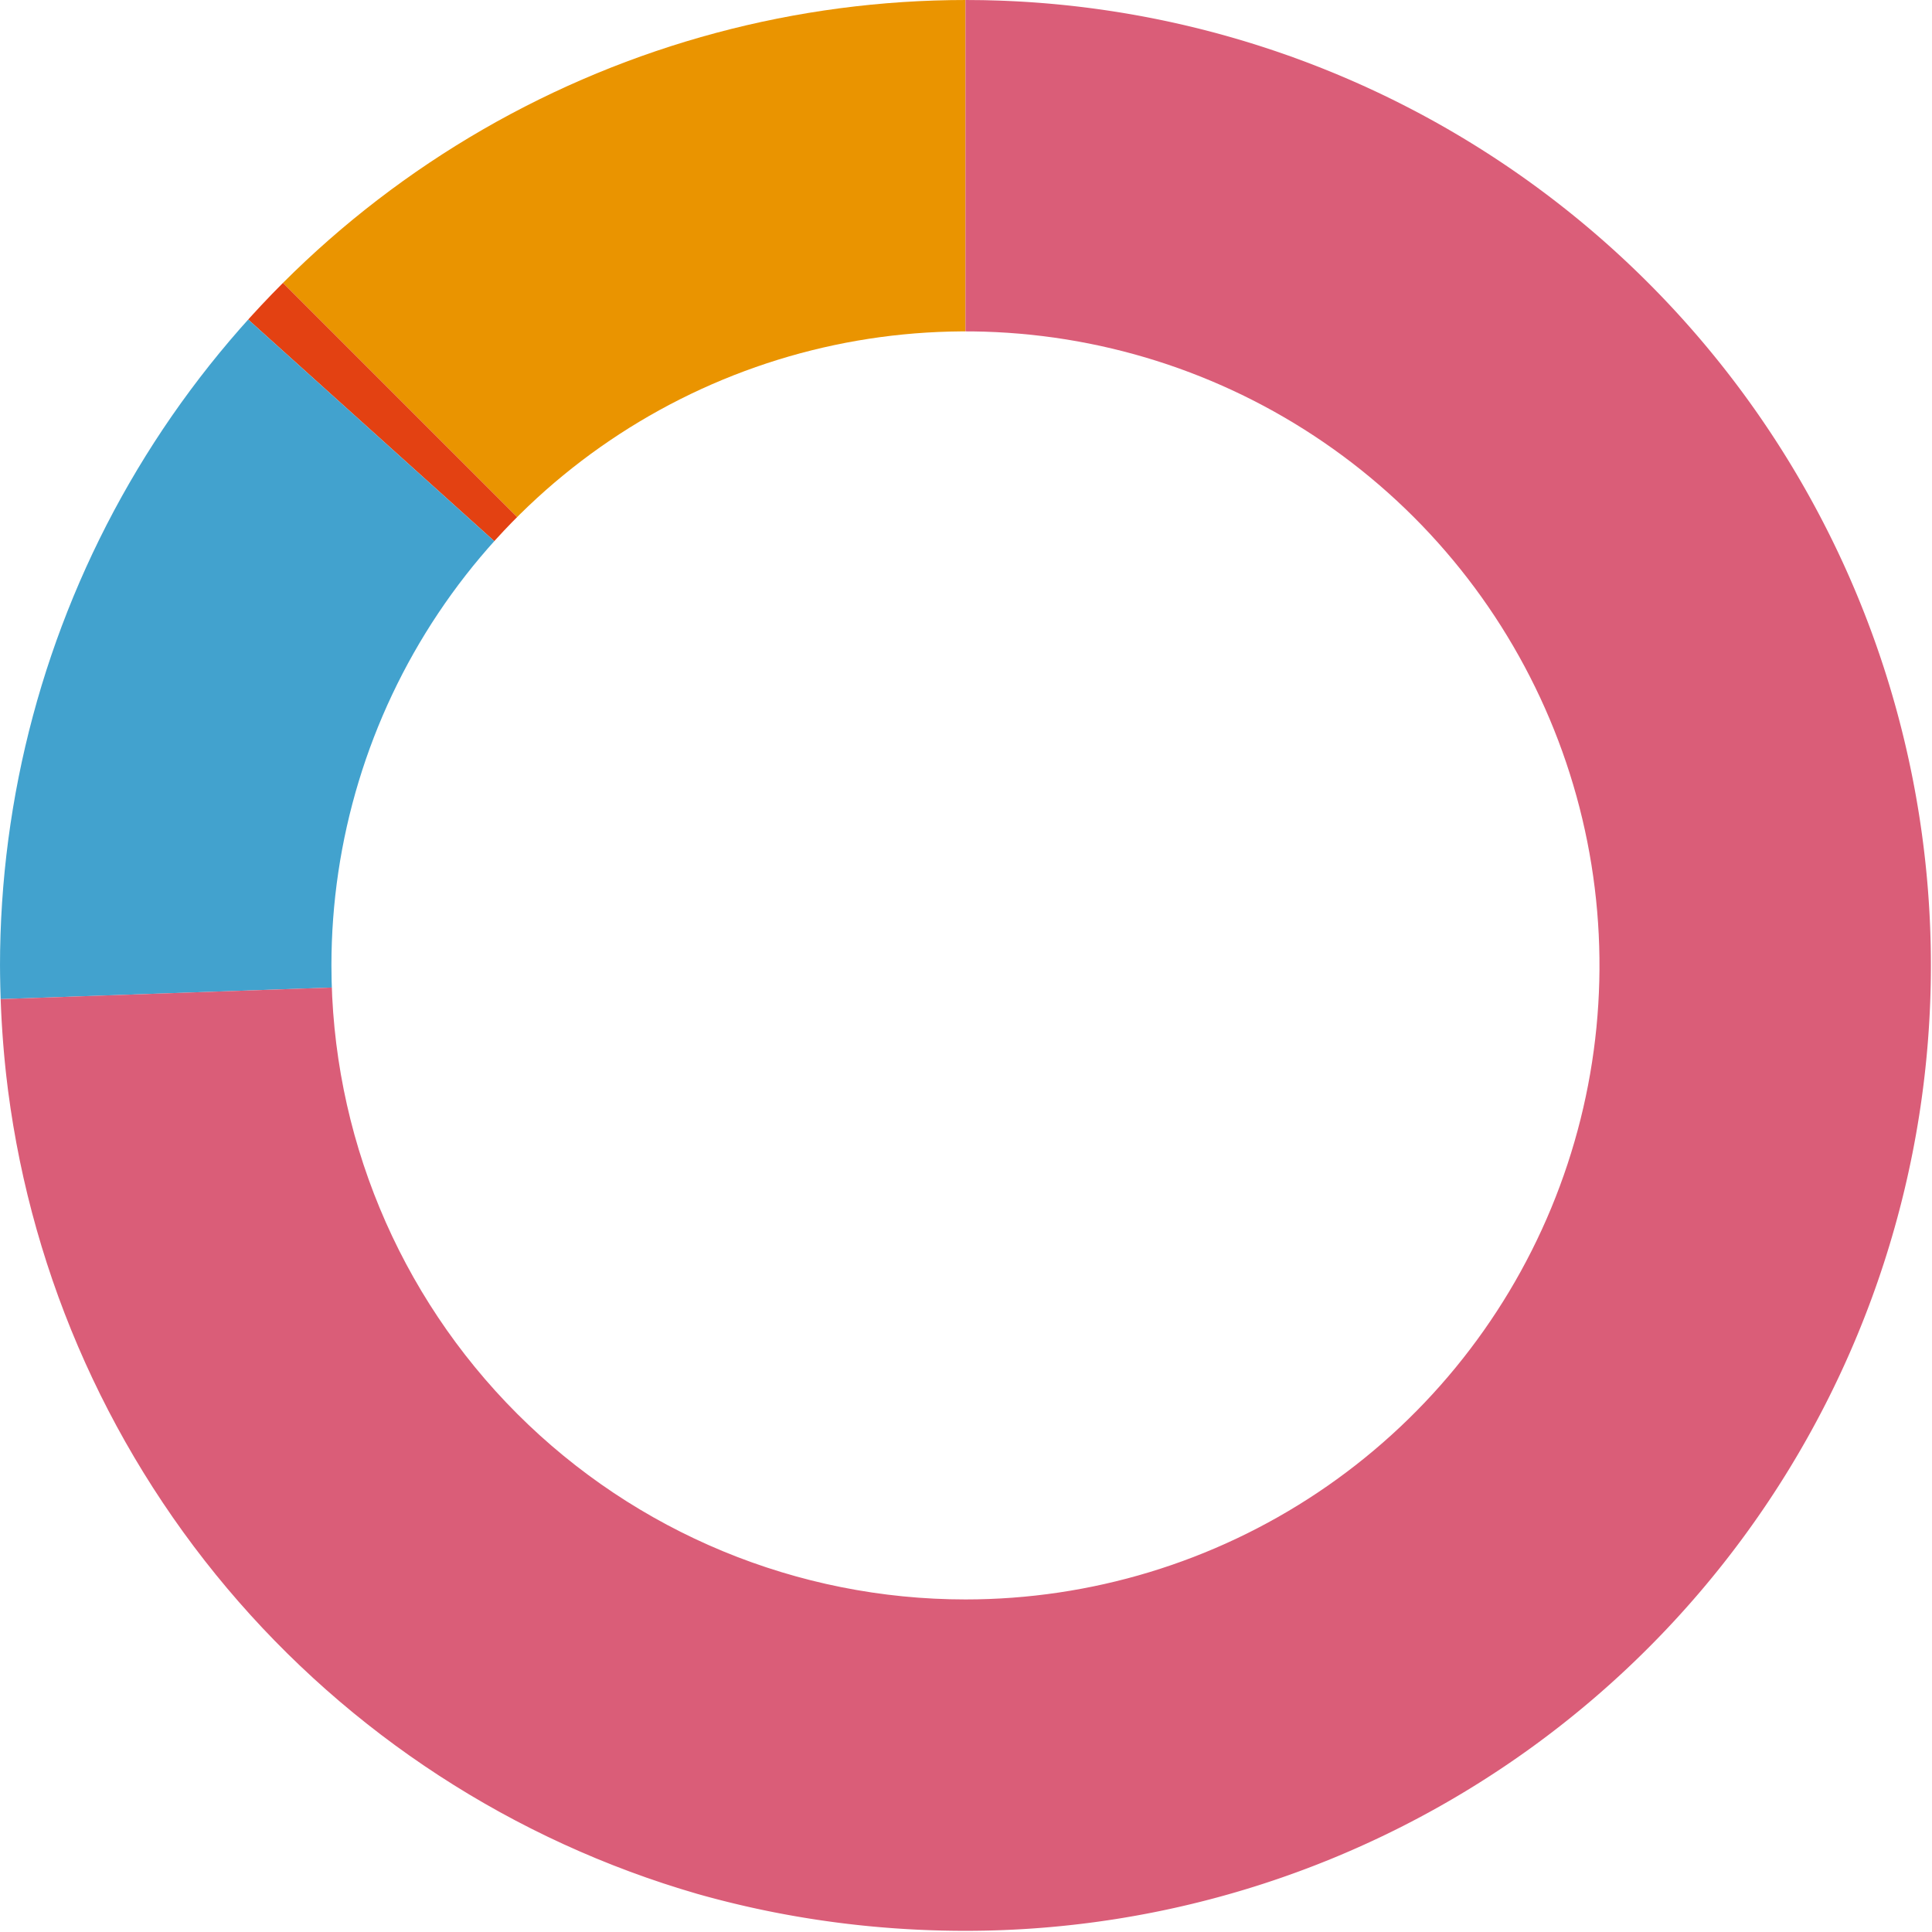
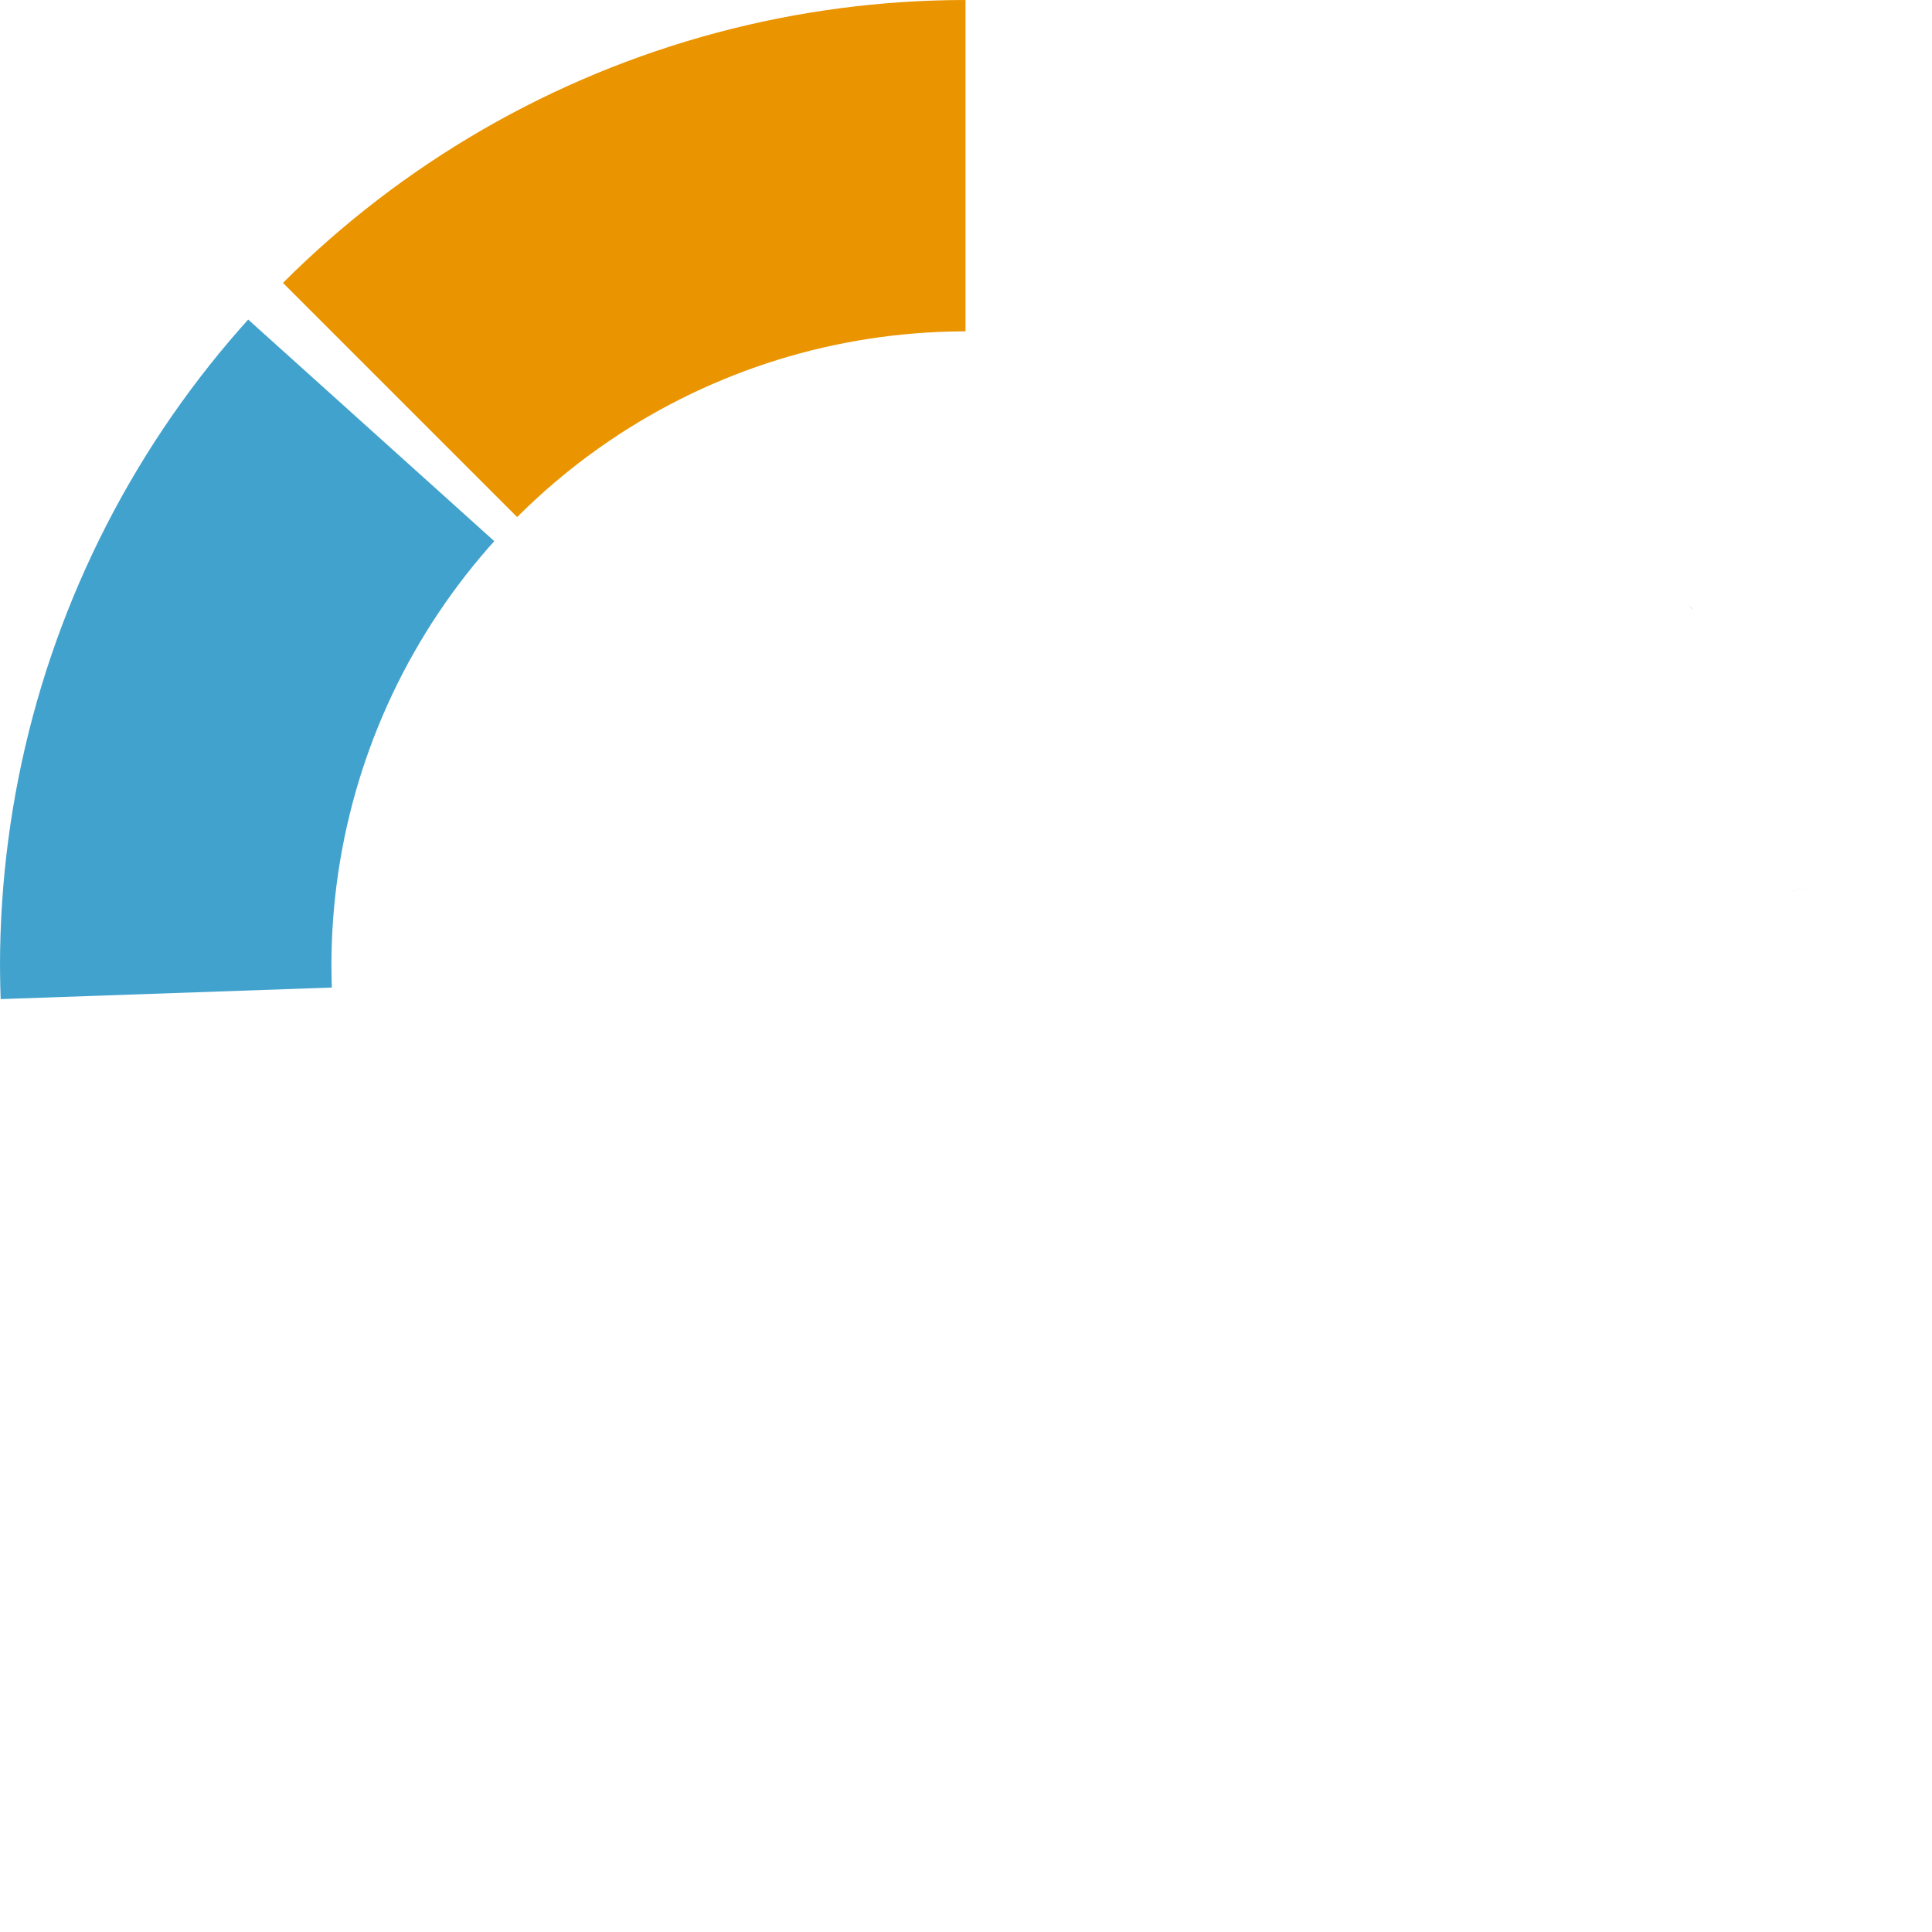
<svg xmlns="http://www.w3.org/2000/svg" width="256.841" height="256.842" viewBox="0 0 256.841 256.842">
  <defs>
    <clipPath id="clip-path">
      <path id="Path_32581" data-name="Path 32581" d="M682.532,468.636a84.288,84.288,0,1,1,84.288,84.287,84.288,84.288,0,0,1-84.288-84.287m-44.06.078a128.421,128.421,0,1,0,128.42-128.421,128.419,128.419,0,0,0-128.42,128.421" fill="none" />
    </clipPath>
  </defs>
  <g id="grafico-regiao_norte" transform="translate(-638.472 -340.293)">
    <g id="Group_5458" data-name="Group 5458" clip-path="url(#clip-path)">
-       <path id="Path_32574" data-name="Path 32574" d="M863.878,422.762a4.4,4.4,0,0,1,.31.91,4.312,4.312,0,0,0-.277-.877Z" fill="#00a85a" />
      <path id="Path_32575" data-name="Path 32575" d="M876.622,458.8v.007c1.694-.66,4.4,0,6.349,1.094-1.945-1.094-4.655-1.754-6.349-1.1" fill="#00a85a" />
      <path id="Path_32576" data-name="Path 32576" d="M862.78,420.756a3.772,3.772,0,0,1,.771.541l.007-.014a3.327,3.327,0,0,0-.778-.527" fill="#00a85a" />
      <path id="Path_32577" data-name="Path 32577" d="M766.826,468.636l-90.753-90.752c24.66-24.659,55.878-37.59,90.753-37.59Z" fill="#ea9400" />
-       <path id="Path_32578" data-name="Path 32578" d="M766.826,468.636l-95.378-85.878c1.708-1.9,2.821-3.069,4.625-4.874Z" fill="#e34112" />
      <path id="Path_32579" data-name="Path 32579" d="M766.826,468.636l-128.265,4.479q-1.81-51.854,32.887-90.357Z" fill="#42a2ce" />
-       <path id="Path_32580" data-name="Path 32580" d="M766.826,468.636V340.294a128.342,128.342,0,0,1,0,256.684c-69.748,0-125.831-54.158-128.265-123.863Z" fill="#da5d78" />
    </g>
  </g>
</svg>